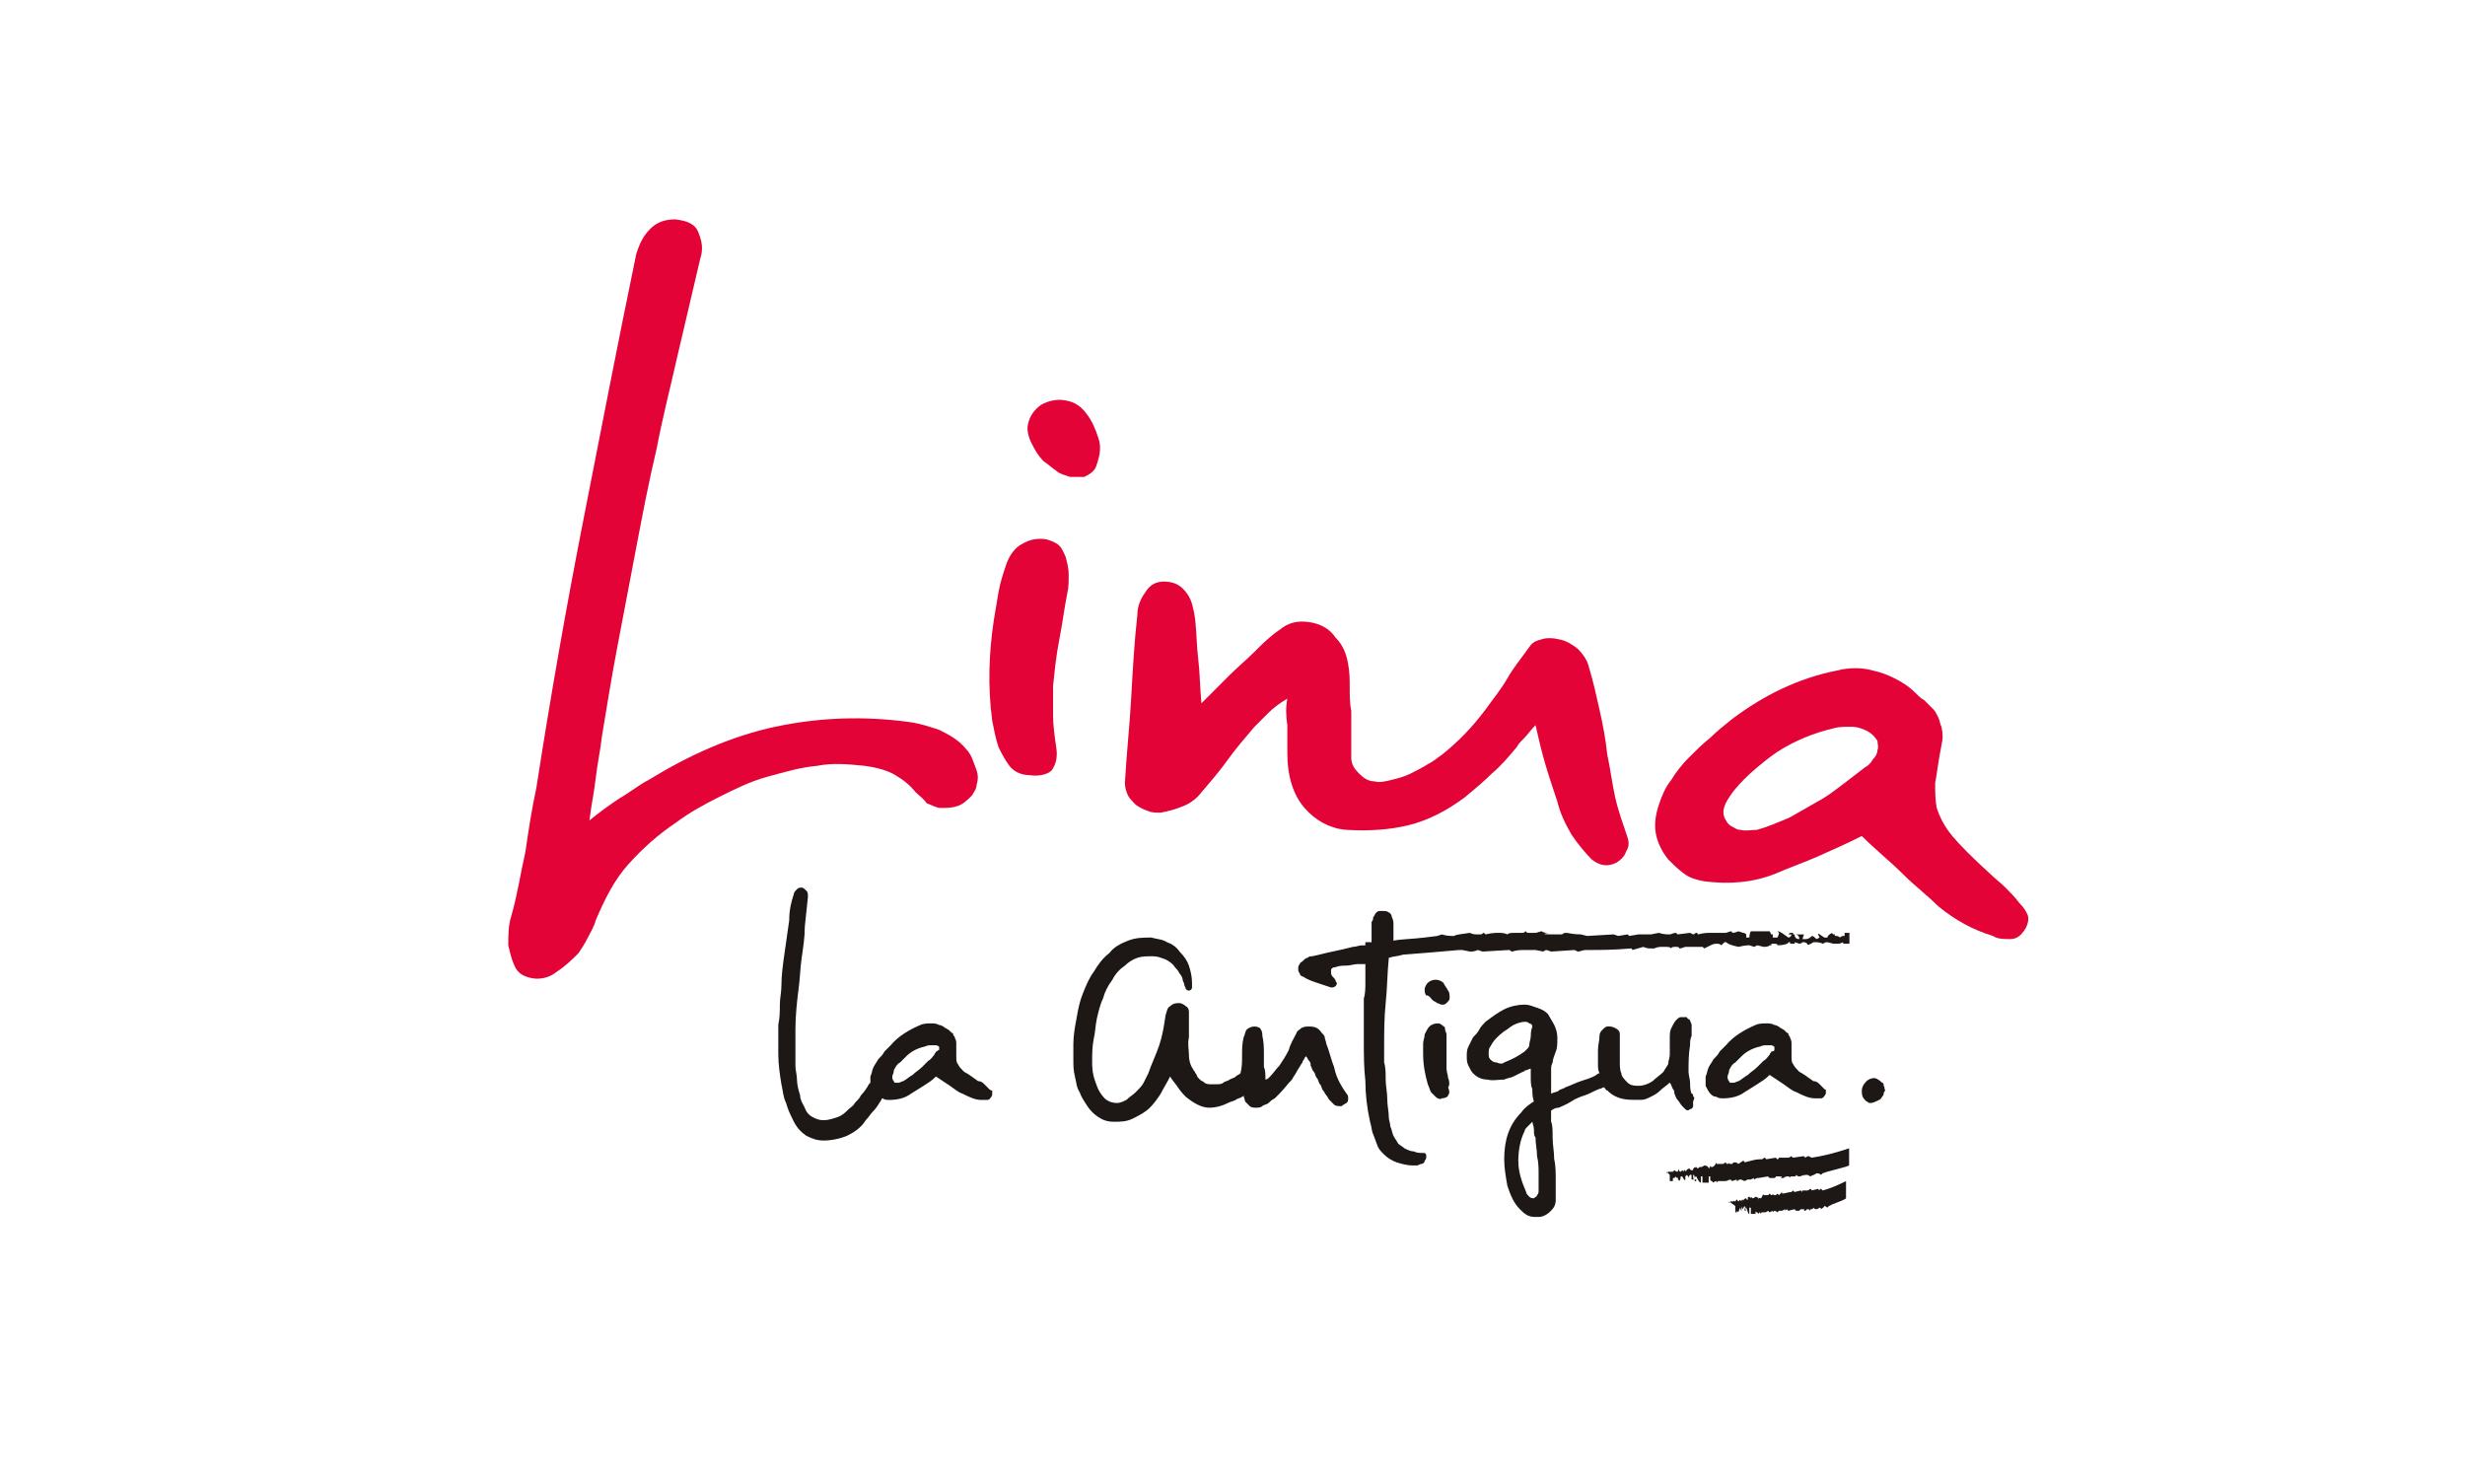
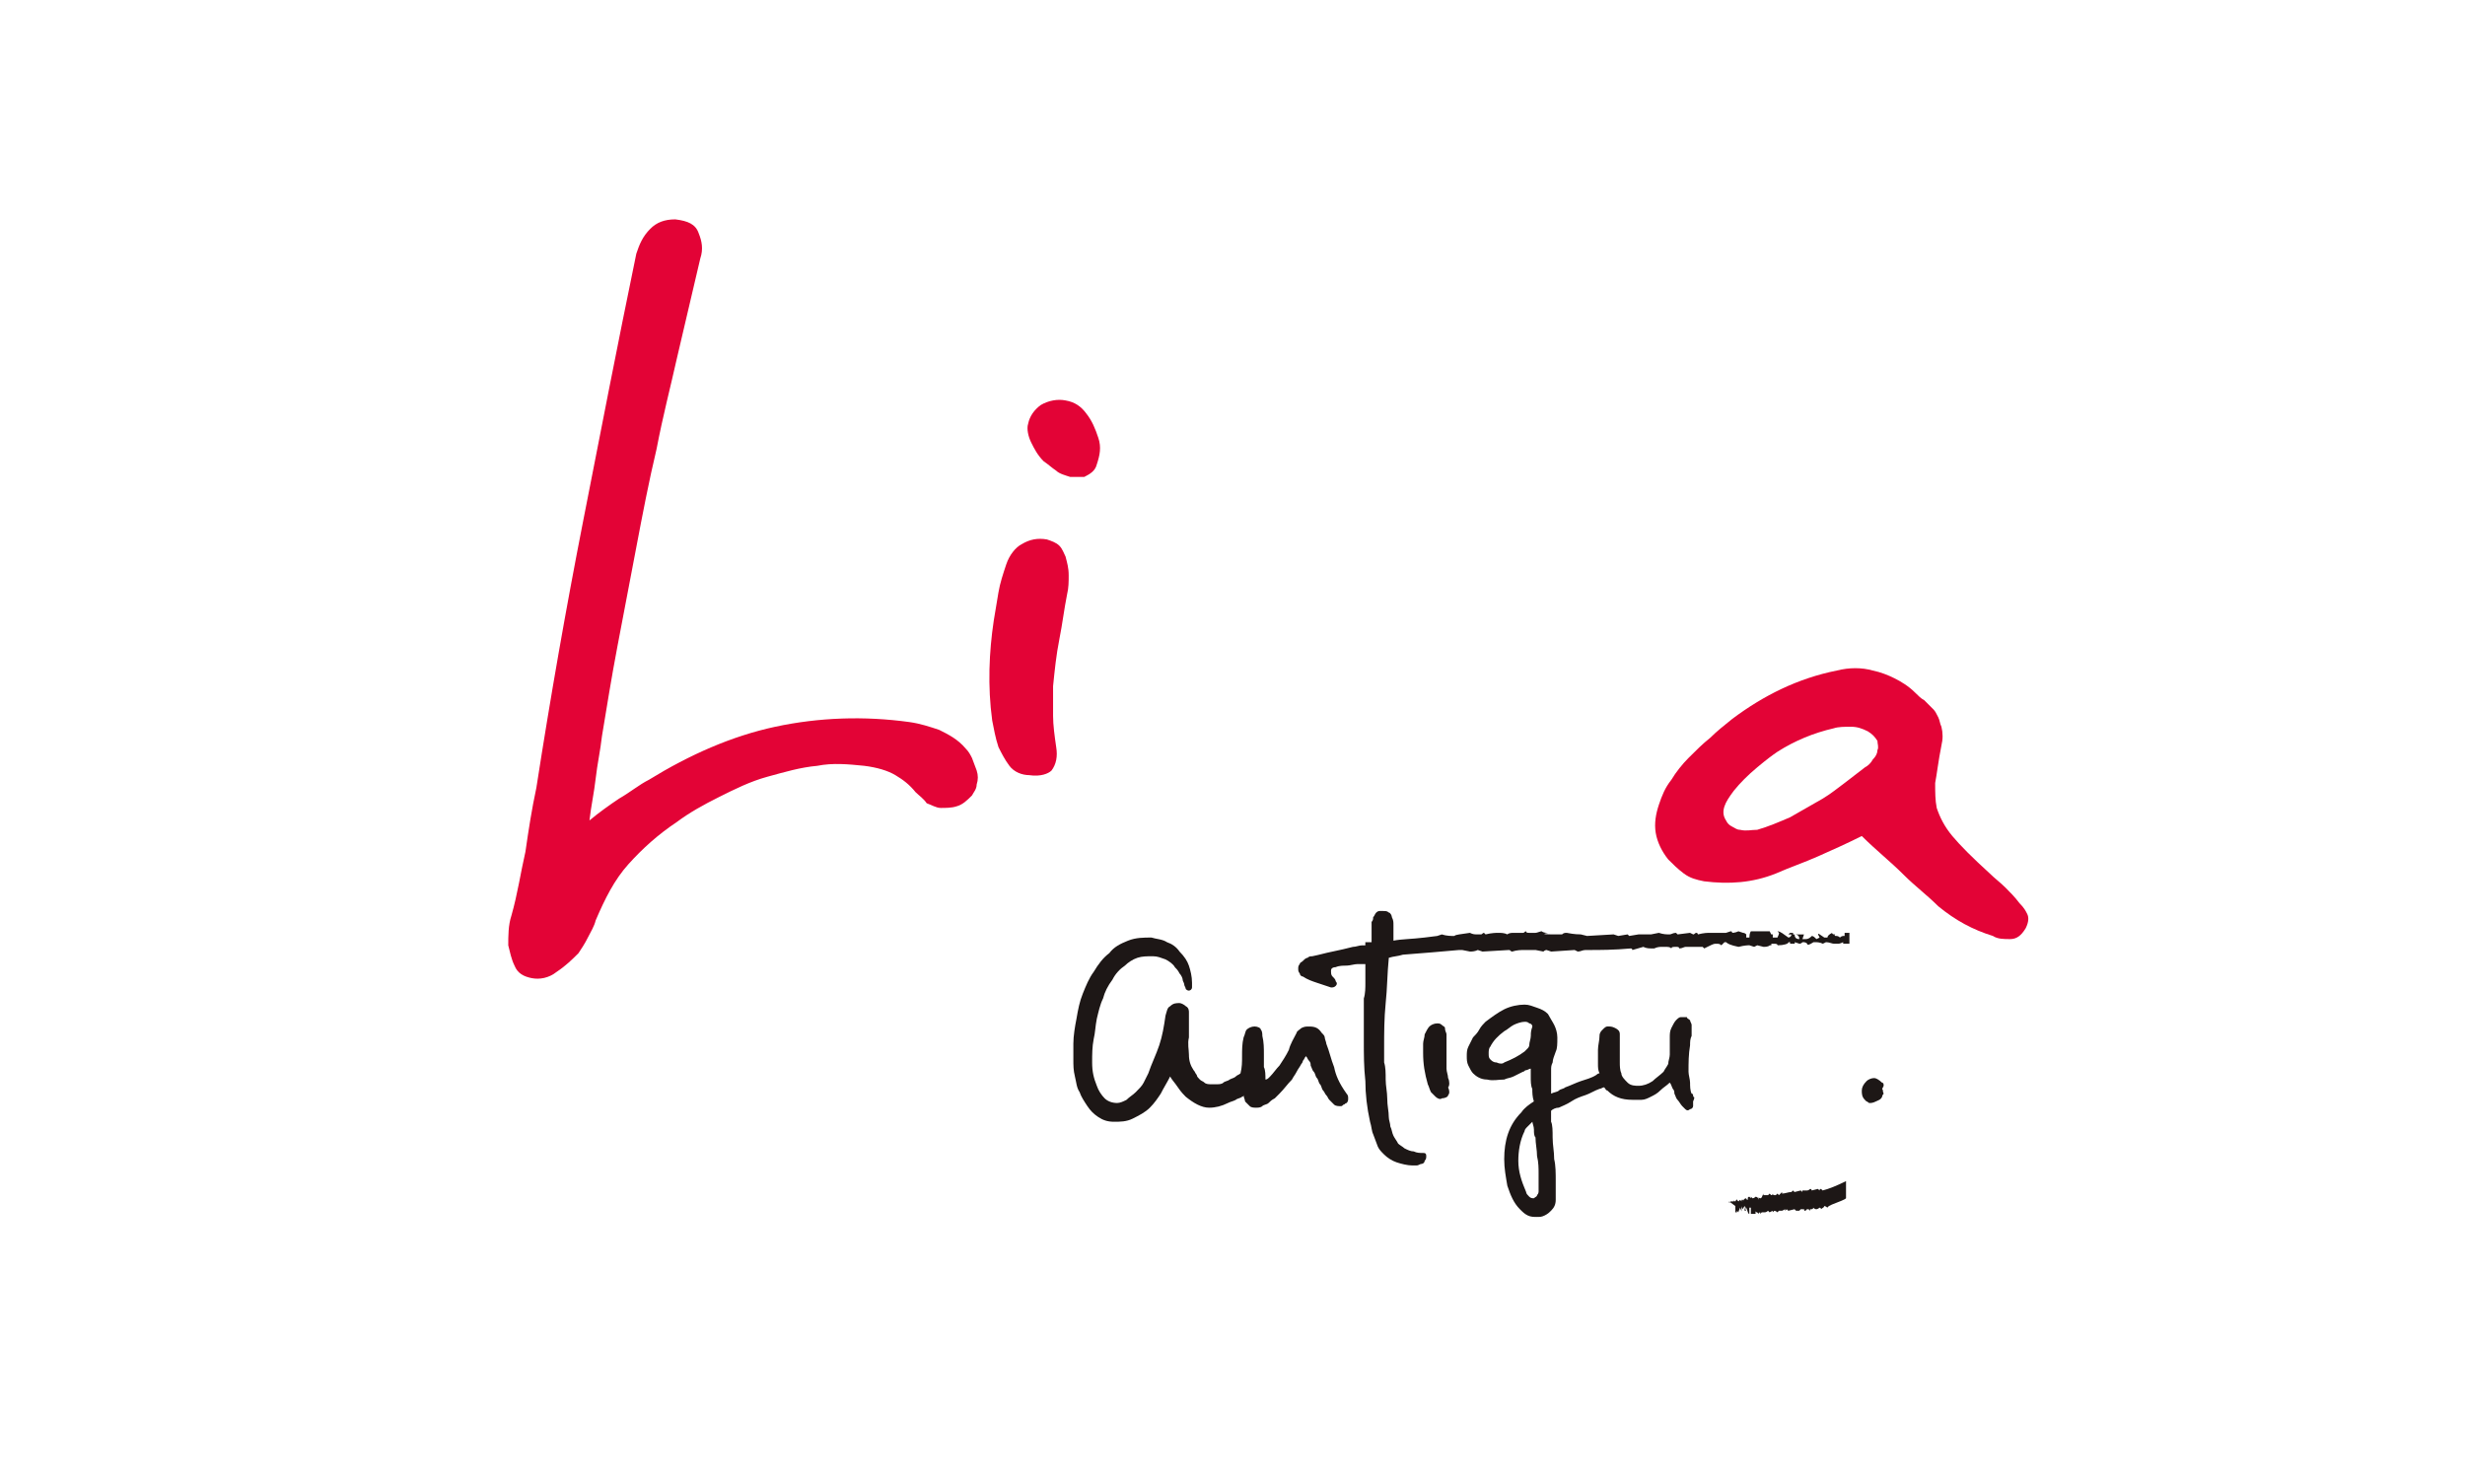
<svg xmlns="http://www.w3.org/2000/svg" id="Capa_1" viewBox="0 0 1080 650">
  <defs>
    <style>.cls-1{fill:#e30336;}.cls-2{fill:#1d1716;}</style>
  </defs>
-   <path class="cls-2" d="M731.58,514.72v2.74h1.37v-1.37h.68l.68-.68c0,.68,.68,.68,.68,.68q.68,0,0,.68s.68,0,.68,.68c.68-.68,.68-1.37,.68-2.05h.68c.68,1.37,1.37,2.05,1.37,1.37h0v-1.37l.68-.68c.68,.68,.68,1.37,.68,1.37,0-.68,.68-1.37,.68-1.37h.68v2.05h1.37c-.68,0-.68-.68-.68-2.05,.68,0,.68,.68,.68,2.05h0v.68h.68v-.68h-.68c0-.68,0-1.37,.68-1.37,.68,1.37,1.37,2.74,2.05,2.74v-2.74h.68v1.37h0v1.37h2.74v-2.74h.68v1.37h0c0,.68,.68,.68,.68,.68l.68,.68q.68-.68,1.37-.68v.68l.68-.68h2.74c.68,0,1.37,0,2.05-.68v.68s0-.68,.68-.68l.68,.68,2.05-.68v.68c.68,0,.68-.68,1.37-.68s.68,0,2.05,.68l1.37-.68h1.37l1.37-.68v.68l1.37-.68h.68l4.1-.68,.68,.68h2.05s.68,0,.68-.68h0c2.74,0,3.42,0,2.05,.68h1.37s.68-.68,1.37-.68h.68s.68,0,.68,.68c0,0,0-.68,.68-.68h1.37q.68,0,.68-.68c.68,.68,1.37,.68,1.37,.68q.68,0,2.05-.68v.68s0-.68,.68-.68h.68q.68,0,1.37,.68c1.37-.68,2.05-.68,2.74-1.37,.68,0,1.37,0,2.05,.68l.68-.68,2.05-.68c4.79-1.37,8.21-2.05,9.58-2.74v-7.52c-6.16,2.05-11.63,3.42-16.42,4.1l-1.37-.68s-.68,0-1.37,.68l-.68-.68-4.79,.68-.68-.68c-.68,.68-1.37,.68-2.05,.68h-3.42s0,.68-.68,.68l-.68-.68-4.1,.68-.68-.68c-.68,0-.68,.68-1.37,.68h-.68c-2.05,0-4.1,.68-6.84,1.37,0,0,0-.68-.68-.68l-2.05,1.37q-.68-.68-1.37-.68h-.68l-.68,.68h-.68q-.68,0-.68-.68,0,.68-.68,.68s-.68,0-.68-.68c-.68,0-.68,.68-1.37,.68h-2.74v-.68c-.68,1.37-1.37,2.05-2.05,2.05h0s-.68,0-.68-.68c0,0,0,.68-.68,1.37h0c0-.68-.68-1.37-2.05-1.37-.68,.68-1.37,.68-1.37,.68h-.68l-.68,.68-.68-.68s-.68,0-1.37,.68h0v.68h-.68q-.68,0-.68-.68c-1.37,0-1.37,.68-2.05,1.37h0v-.68h-.68v.68l-.68-.68-.68,.68s-.68,0-.68-.68,0-.68-.68,.68h0q-.68,0-1.37-.68l-.68,.68h-2.05l-.68,.68v-.68l1.37,1.37h0Z" />
  <path class="cls-2" d="M760.31,528.4v2.74h.68v-1.37h0v.68l.68,.68c0-.68,.68-1.37,.68-2.05h0c.68,1.37,.68,2.05,.68,1.37h0v-2.05c0,.68,.68,1.37,.68,1.37,0-.68,.68-1.37,.68-1.37h0v2.05h.68s-.68-.68-.68-2.05c0,0,.68,.68,.68,2.05h0v.68h0v-.68h0v-1.37c.68,1.37,.68,2.74,1.37,2.74v-2.74h.68v1.37h0v1.37h2.05v-2.74h0v1.37h0q0,.68,.68,.68l.68,.68c0-.68,.68-.68,.68-.68v.68l.68-.68h1.37s.68,0,1.37-.68v0l.68,.68,1.37-.68v.68l.68-.68s.68,0,1.37,.68l.68-.68h1.37l1.37-.68v.68l.68-.68,.68,.68,2.74-.68,.68,.68h1.37l.68-.68h0c1.37,0,2.05,0,1.37,.68h.68l.68-.68h.68l.68,.68v-.68h.68s.68,0,.68-.68q.68,.68,1.37,.68s.68,0,1.37-.68v0h0s.68,0,.68,.68c.68-.68,1.37-.68,1.37-1.37q.68,0,1.37,.68l.68-.68,1.37-.68c3.42-1.37,5.47-2.05,6.16-2.74v-7.52c-4.1,2.05-7.52,3.42-10.26,4.1l-.68-.68s-.68,0-.68,.68l-.68-.68-2.74,.68s0-.68-.68-.68q-.68,.68-1.37,.68h-2.05v.68l-.68-.68-2.74,.68-.68-.68-.68,.68h0c-1.37,0-2.74,.68-4.1,.68v-.68l-1.37,1.37-.68-.68h0l-.68,.68h-.68s-.68,0-.68-.68q0,.68-.68,.68l-.68-.68-.68,.68h-2.05v-.68c-.68,1.37-.68,2.05-1.37,2.05h0s-.68,0-.68-.68v1.37h0c0-.68-.68-1.37-1.37-1.37q-.68,.68-1.37,.68l-.68-.68v.68l-.68-.68s-.68,0-.68,.68h0v.68h0s-.68,0-.68-.68c-.68,0-1.37,.68-1.37,1.37h0v-.68h-.68v.68l-.68-.68-.68,.68-.68-.68q0-.68-.68,.68h0s-.68,0-.68-.68v.68h-1.37l-.68,.68v-.68l2.74,2.05h0Z" />
  <g>
    <path class="cls-1" d="M401.2,347.13c-2.74-3.42-5.47-5.47-8.89-7.52-3.42-2.05-8.21-3.42-13.68-4.1-6.84-.68-13.68-1.37-20.52,0-7.52,.68-14.36,2.74-21.89,4.79-7.52,2.05-14.36,5.47-21.2,8.89-6.84,3.42-13,6.84-18.47,10.94-8.21,5.47-15.05,11.63-21.2,18.47-6.16,6.84-10.26,15.05-14.36,24.62-.68,2.74-2.05,4.79-3.42,7.52-1.37,2.74-2.74,4.79-4.1,6.84-2.74,2.74-5.47,5.47-9.58,8.21-3.42,2.74-7.52,3.42-10.94,2.74s-6.16-2.05-7.52-5.47c-1.37-2.74-2.05-6.16-2.74-8.89,0-4.1,0-8.89,1.37-13,2.74-9.58,4.1-19.15,6.16-28.04,1.37-9.58,2.74-18.47,4.79-28.04,6.16-39.67,13-78.66,20.52-116.97,7.52-38.3,15.05-77.29,23.26-116.97,1.37-4.1,2.74-7.52,6.16-10.94,2.74-2.74,6.16-4.1,10.94-4.1,5.47,.68,8.89,2.05,10.26,6.16,1.37,3.42,2.05,6.84,.68,10.94-3.42,14.36-6.84,29.41-10.26,43.78-2.74,12.31-6.16,25.31-8.89,39.67-3.42,14.36-6.16,28.73-8.89,43.09-2.74,14.36-5.47,28.73-8.21,43.09-2.74,14.36-4.79,27.36-6.84,39.67-.68,6.16-2.05,12.31-2.74,18.47-.68,6.16-2.05,12.31-2.74,18.47,4.1-3.42,8.89-6.84,13-9.58,4.79-2.74,8.89-6.16,13-8.21,17.78-10.94,36.25-19.15,55.4-23.26,19.15-4.1,38.99-4.79,58.83-2.05,4.79,.68,8.89,2.05,13,3.42,4.1,2.05,8.21,4.1,11.63,8.21,1.37,1.37,2.05,2.74,2.74,4.1,.68,2.05,1.37,3.42,2.05,5.47s.68,4.1,0,6.16c0,2.05-1.37,3.42-2.05,4.79-2.05,2.05-4.1,4.1-6.84,4.79-2.05,.68-4.79,.68-6.84,.68s-4.1-1.37-6.16-2.05c-1.37-2.05-3.42-3.42-4.79-4.79Z" />
    <path class="cls-1" d="M451.14,339.61c-3.42,0-6.84-1.37-8.89-4.1-2.05-2.74-3.42-5.47-4.79-8.21-1.37-4.1-2.05-8.21-2.74-11.63-2.05-15.05-1.37-30.1,.68-43.78,.68-4.1,1.37-8.21,2.05-12.31,.68-4.1,2.05-8.21,3.42-12.31,1.37-4.1,4.1-7.52,6.84-8.89,3.42-2.05,6.84-2.74,10.94-2.05,2.05,.68,4.1,1.37,5.47,2.74,1.37,1.37,2.05,3.42,2.74,4.79,.68,2.74,1.37,4.79,1.37,8.21,0,2.74,0,5.47-.68,8.21-1.37,6.84-2.05,13-3.42,19.84-1.37,6.84-2.05,13.68-2.74,20.52v13c0,4.1,.68,8.89,1.37,13.68,.68,4.1,0,7.52-2.05,10.26-1.37,1.37-4.79,2.74-9.58,2.05Zm17.78-130.65c-2.05-.68-4.79-1.37-6.16-2.74-2.05-1.37-3.42-2.74-5.47-4.1-2.74-2.74-4.1-5.47-5.47-8.21-1.37-2.74-2.05-6.16-1.37-8.21,.68-3.42,2.74-6.16,5.47-8.21,3.42-2.05,7.52-2.74,10.94-2.05,4.1,.68,6.84,2.74,8.89,5.47,2.74,3.42,4.1,6.84,5.47,10.94s.68,7.52-.68,11.63c-.68,2.74-2.74,4.1-5.47,5.47-1.37,0-4.1,0-6.16,0Z" />
-     <path class="cls-1" d="M564,306.09c-3.42,2.05-6.16,4.1-8.21,6.16-2.05,2.05-4.1,4.1-6.16,6.16-4.1,4.79-8.21,9.58-11.63,14.36-3.42,4.79-7.52,9.58-11.63,14.36-2.05,2.74-4.79,4.79-8.21,6.16s-6.16,2.05-9.58,2.74c-2.05,0-4.1,0-5.47-.68-2.05-.68-3.42-1.37-5.47-2.74-1.37-1.37-2.74-2.74-3.42-4.1-.68-1.37-1.37-3.42-1.37-5.47,.68-12.31,2.05-24.62,2.74-36.94,.68-12.31,1.37-24.62,2.74-36.94,0-3.42,1.37-6.84,3.42-9.58,2.05-3.42,4.79-4.79,8.21-4.79,4.1,0,7.52,1.37,10.26,5.47,2.05,2.74,2.74,6.84,3.42,10.94,.68,6.84,.68,12.31,1.37,17.78,.68,5.47,.68,11.63,1.37,19.15,4.79-4.79,8.89-8.89,12.31-12.31s7.52-6.84,10.94-10.26c3.42-3.42,6.84-6.84,10.94-9.58,4.1-3.42,8.21-4.1,13-3.42,4.79,.68,8.89,2.74,11.63,6.84,3.42,3.42,4.79,7.52,5.47,11.63,.68,3.42,.68,6.84,.68,10.26s0,6.84,.68,10.26v20.52c0,2.74,1.37,4.79,3.42,6.84,2.05,2.05,4.1,3.42,6.84,3.42,2.05,.68,4.79,0,7.52-.68,2.74-.68,5.47-1.37,8.21-2.74,2.74-1.37,5.47-2.74,7.52-4.1,2.74-1.37,4.1-2.74,6.16-4.1,6.84-5.47,13-11.63,19.15-19.84,3.42-4.79,6.84-8.89,9.58-13.68s6.16-8.89,9.58-13.68c1.37-2.05,2.74-2.74,5.47-3.42,2.05-.68,4.79-.68,7.52,0,3.42,.68,5.47,2.05,8.21,4.1,2.05,2.05,4.1,4.79,4.79,7.52,2.05,6.84,3.42,13,4.79,19.15,1.37,6.16,2.74,13,3.42,19.84,1.37,6.16,2.05,12.31,3.42,18.47s3.42,11.63,5.47,17.78c.68,2.05,.68,4.1-.68,6.16-.68,2.05-2.05,3.42-4.1,4.79-4.1,2.05-7.52,1.37-10.94-1.37-2.74-2.74-6.16-6.84-8.89-10.94-2.74-4.79-4.79-8.89-6.16-14.36-2.05-6.16-4.1-12.31-5.47-17.1-1.37-4.79-2.74-10.26-4.1-16.42-2.05,2.05-3.42,4.1-4.79,5.47s-2.74,2.74-3.42,4.1c-3.42,4.1-6.84,8.21-10.94,11.63-3.42,3.42-7.52,6.84-11.63,10.26-8.21,6.16-16.42,10.26-24.62,12.31-8.21,2.05-17.78,2.74-28.04,2.05-6.84-.68-13-4.1-17.78-9.58-4.79-5.47-7.52-13.68-7.52-23.94v-12.31c-.68-4.1-.68-8.21,0-11.63Z" />
    <path class="cls-1" d="M815.71,366.28c-6.84,3.42-13,6.16-19.15,8.89-6.16,2.74-12.31,4.79-18.47,7.52-10.26,4.1-20.52,4.79-31.46,3.42-3.42-.68-6.16-1.37-8.89-3.42-2.74-2.05-4.79-4.1-6.84-6.16-2.74-3.42-4.79-7.52-5.47-11.63-.68-4.1,0-8.21,1.37-12.31s2.74-7.52,5.47-10.94c2.05-3.42,4.79-6.84,7.52-9.58,3.42-3.42,6.16-6.16,9.58-8.89,2.74-2.74,6.16-5.47,9.58-8.21,13.68-10.26,28.73-17.78,45.83-21.2,5.47-1.37,10.94-1.37,15.73,0,3.42,.68,6.84,2.05,9.58,3.42,2.74,1.37,6.16,3.42,8.89,6.16,1.37,1.37,2.74,2.74,4.1,3.42,1.37,1.37,2.74,2.74,4.1,4.1,.68,.68,1.37,2.05,2.05,3.42,.68,1.37,.68,2.74,1.37,4.1,.68,2.74,.68,5.47,0,8.21-1.37,6.84-2.05,13-2.74,16.42,0,4.1,0,7.52,.68,10.94,1.37,4.1,3.42,8.21,6.84,12.31s8.89,9.58,16.42,16.42c2.05,2.05,4.79,4.1,6.84,6.16,2.05,2.05,4.1,4.1,6.16,6.84,2.05,2.05,2.74,3.42,3.42,4.79s.68,3.42-.68,6.16c-2.05,3.42-4.1,4.79-6.84,4.79s-5.47,0-7.52-1.37c-8.89-2.74-16.42-6.84-23.94-13-4.79-4.79-10.26-8.89-15.05-13.68-6.16-6.16-12.31-10.94-18.47-17.1Zm2.74-45.83c-2.74-1.37-4.79-2.05-7.52-2.05s-5.47,0-7.52,.68c-8.89,2.05-17.1,5.47-24.62,10.26-2.05,1.37-4.79,3.42-8.89,6.84s-7.52,6.84-10.26,10.26c-2.05,2.74-3.42,4.79-4.1,6.84s-.68,4.1,.68,6.16c.68,1.37,1.37,2.05,2.74,2.74,1.37,.68,2.05,1.37,3.42,1.37,2.74,.68,4.79,0,7.52,0,4.79-1.37,9.58-3.42,14.36-5.47,4.79-2.74,9.58-5.47,14.36-8.21,3.42-2.05,6.84-4.79,9.58-6.84,2.74-2.05,6.16-4.79,8.89-6.84,1.37-.68,2.74-2.05,3.42-3.42,1.37-1.37,2.05-2.74,2.05-4.1,.68-1.37,0-2.74,0-4.1-1.37-2.05-2.05-2.74-4.1-4.1Z" />
  </g>
  <g>
    <path class="cls-2" d="M810.93,408.69h-2.74v1.37h-.68c-.68,0-1.37,.68-1.37,.68-.68-.68-1.37-.68-1.37-.68-.68,0-1.37,0-.68-.68-.68,0-1.37,0-1.37-.68-1.37,.68-2.05,1.37-2.05,2.05h-1.37c-2.05-1.37-2.74-2.05-2.74-1.37h0l.68,1.37-1.37,.68c-.68-.68-1.37-1.37-2.05-1.37-.68,.68-1.37,1.37-2.74,1.37h-1.37l.68-2.05h-4.1c1.37,0,2.05,.68,2.05,2.05-1.37,0-2.05-.68-2.05-2.05h-.68v-.68h-1.37l-.68,.68h1.37c0,.68-.68,1.37-1.37,1.37-2.05-1.37-3.42-2.74-4.79-2.74l.68,.68q0,.68-.68,2.05h-2.05v-1.37h-.68l-.68-1.37h-8.21s-.68,.68-.68,2.74h-1.37v-1.37h0q-.68-.68-1.37-.68l-2.05-.68c-1.37,.68-2.74,.68-2.74,.68q0-.68-.68-.68l-2.05,.68h-6.84c-1.37,0-2.74,0-5.47,.68,0,0,0-.68-.68-.68s-.68,.68-1.37,.68l-1.37-.68-5.47,.68-.68-.68c-1.37,0-2.05,.68-2.74,.68-1.37,0-2.74,0-4.79-.68l-3.42,.68h-5.47l-4.1,.68-.68-.68-4.1,.68-2.05-.68-11.63,.68-2.74-.68h0c-.68,0-2.74,0-6.16-.68-.68,0-1.37,0-2.05,.68h-.68c-6.84,0-8.89,0-5.47-.68-.68,0-2.05,0-2.74-.68-.68,0-2.05,.68-2.74,.68h-2.74c-.68,0-1.37,0-1.37-.68-.68,0-.68,.68-1.37,.68h-4.1c-.68,0-2.05,0-2.74,.68-1.37-.68-2.74-.68-4.1-.68-.68,0-2.74,0-5.47,.68l-.68-.68c-.68,0-.68,.68-1.37,.68h-1.37c-1.37,0-2.05,0-3.42-.68-4.1,.68-6.16,.68-6.84,1.37-1.37,0-3.42,0-5.47-.68l-2.05,.68-5.47,.68c-5.47,.68-10.26,.68-13.68,1.37v-6.84c0-1.37,0-2.05-.68-3.42,0-.68-.68-2.05-1.37-2.05-.68-.68-1.37-.68-2.74-.68h-1.37c-.68,0-1.37,.68-1.37,.68-.68,.68-.68,1.37-1.37,2.05,0,.68,0,1.37-.68,2.05v8.89h-2.74v1.37h-1.37c-1.37,0-2.74,.68-4.1,.68-2.74,.68-5.47,1.37-8.89,2.05s-5.47,1.37-8.89,2.05c-.68,0-1.37,0-2.05,.68-.68,0-1.37,.68-2.05,1.37-.68,.68-1.37,.68-1.37,1.37-.68,.68-.68,1.37-.68,2.05s0,1.37,.68,2.05c0,.68,.68,1.37,1.37,1.37,2.05,1.37,4.1,2.05,6.16,2.74,2.05,.68,4.1,1.37,6.16,2.05,.68,0,1.37,0,2.05-.68s.68-1.37,0-2.05c0-.68-.68-1.37-1.37-2.05-.68-.68-.68-1.37-.68-2.74,0-.68,.68-1.37,2.05-1.37,1.37-.68,3.42-.68,4.79-.68s3.42-.68,4.79-.68h3.42v8.21c0,2.05,0,4.79-.68,6.84v18.47c0,6.16,0,11.63,.68,17.78,0,5.47,.68,11.63,2.05,17.78,.68,2.05,.68,4.1,1.37,5.47,.68,2.05,1.37,3.42,2.05,5.47,.68,1.37,1.37,2.05,2.74,3.42s3.42,2.74,5.47,3.42,4.79,1.37,6.84,1.37h2.05c.68,0,1.37-.68,2.05-.68s1.37-.68,1.37-1.37c.68-.68,.68-1.37,.68-2.05,0-1.37-.68-1.37-1.37-1.37-1.37,0-2.74,0-4.1-.68-1.37,0-2.74-.68-4.1-1.37-.68-.68-2.05-1.37-2.74-2.05-.68-1.37-1.37-2.05-2.05-3.42s-.68-2.74-1.37-4.1c0-1.37-.68-2.74-.68-4.1,0-2.74-.68-4.79-.68-8.21,0-2.74-.68-5.47-.68-8.21s0-5.47-.68-7.52v-6.16c0-6.84,0-13,.68-19.84,.68-6.16,.68-13,1.37-19.84,2.05-.68,4.1-.68,6.16-1.37,8.89-.68,17.1-1.37,24.62-2.05h1.37l3.42,.68c.68,0,2.05,0,3.42-.68l2.05,.68,11.63-.68c.68,0,.68,.68,1.37,.68,2.05-.68,4.1-.68,5.47-.68h4.79l3.42,.68s.68-.68,1.37-.68l2.05,.68,10.26-.68,1.37,.68c1.37,0,2.05-.68,3.42-.68h1.37c4.79,0,10.94,0,18.47-.68,.68,0,.68,.68,.68,.68l4.79-1.37c1.37,.68,2.74,.68,3.42,.68h1.37c1.37-.68,2.74-.68,2.74-.68h2.05c1.37,0,2.05,0,2.74,.68,0-.68,.68-.68,2.05-.68,.68,0,1.37,0,1.37,.68,1.37,0,2.05-.68,2.74-.68h7.52l.68,.68c2.74-1.37,4.1-2.05,4.79-2.05h.68c.68,0,1.37,0,2.05,.68,0,0,.68-.68,1.37-1.37h.68c.68,.68,2.05,1.37,5.47,2.05,2.74-.68,4.1-.68,4.79-.68l2.05,.68,1.37-.68,2.74,.68c.68,0,2.05,0,2.74-.68h.68v-.68h1.37q1.37,0,1.37,.68c2.74,0,4.79-.68,4.79-1.37h.68v.68h2.05v-.68l2.05,.68q.68,0,1.37-.68c.68,0,1.37,0,2.05,.68,0,.68,.68,.68,2.74-.68h.68c.68,0,2.05,0,3.42,.68l1.37-.68c1.37,0,2.74,.68,3.42,.68h2.05s.68,0,2.05-.68v.68h2.74v-4.79h.68Z" />
-     <path class="cls-2" d="M433.35,477.09c-.68-.68-1.37-1.37-2.05-2.05s-1.37-1.37-2.74-1.37c-2.74-2.05-4.79-3.42-6.16-4.1-1.37-1.37-2.05-2.05-2.74-3.42-.68-.68-.68-2.05-.68-3.42v-5.47c0-.68,0-1.37-.68-2.74,0-.68-.68-.68-.68-1.37s-.68-.68-.68-.68q-.68-.68-1.37-1.37c-.68,0-.68-.68-1.37-.68-.68-.68-2.05-1.37-2.74-1.37-1.37-.68-2.05-.68-3.42-.68s-3.42,0-4.79,.68c-4.79,2.05-9.58,4.79-13,8.89-.68,.68-2.05,2.05-2.74,2.74-.68,1.37-1.37,2.05-2.74,3.42-.68,1.37-1.37,2.05-2.05,3.42s-.68,2.74-1.37,4.1v2.74l-.68,.68c-.68,1.37-2.05,3.42-3.42,4.79-.68,1.37-1.37,2.05-2.74,3.42-.68,1.37-2.05,2.05-2.74,2.74-1.37,1.37-2.74,2.74-4.79,3.42s-4.1,1.37-6.16,1.37-3.42-.68-4.79-1.37-2.74-2.05-3.42-4.1c-.68-1.37-2.05-3.42-2.05-5.47-.68-2.05-1.37-4.79-1.37-6.84s-.68-4.1-.68-6.16v-15.73c0-6.16,.68-12.31,1.37-17.78,.68-4.79,.68-8.89,1.37-13.68,.68-4.79,1.37-8.89,1.37-13.68l1.37-13c0-1.37,0-2.05-.68-2.74-.68-.68-1.37-1.37-2.05-1.37s-1.37,0-2.05,.68-1.37,1.37-1.37,2.05c-1.37,4.1-2.05,7.52-2.05,11.63-.68,4.79-1.37,9.58-2.05,14.36-.68,4.79-1.37,9.58-1.37,14.36,0,2.74-.68,5.47-.68,8.21s0,5.47-.68,8.89v13c0,4.1,.68,8.89,1.37,13,.68,2.74,.68,5.47,2.05,8.21,.68,2.74,2.05,5.47,3.42,8.21,1.37,2.74,3.42,4.79,5.47,6.16,2.74,1.37,4.79,2.05,7.52,2.05,3.42,0,6.84-.68,10.26-2.05,2.74-1.37,6.16-3.42,8.21-6.84,1.37-1.37,2.05-2.74,3.42-4.1,1.37-1.37,2.05-2.74,3.42-4.79,0,0,0-.68,.68-.68h0c.68,.68,2.05,.68,2.74,.68,3.42,0,6.84-.68,9.58-2.74,2.05-1.37,3.42-2.05,5.47-3.42,2.05-1.37,3.42-2.05,5.47-4.1,2.05,1.37,4.1,2.74,6.16,4.1,2.05,1.37,3.42,2.74,5.47,3.42,2.74,1.37,5.47,2.74,8.21,2.74h2.74c.68,0,1.37-.68,2.05-2.05v-2.05s-.68,0-1.37-.68Zm-23.26-16.42c0,.68-.68,.68-.68,1.37-.68,.68-1.37,2.05-2.74,2.74-.68,.68-2.05,2.05-2.74,2.74-1.37,1.37-2.74,2.05-4.1,3.42-1.37,.68-2.74,2.05-4.1,2.74-.68,0-1.37,.68-2.05,.68h-1.37c-.68,0-.68-.68-.68-.68-.68-.68-.68-1.37-.68-2.05s.68-1.37,.68-2.74c.68-1.37,1.37-2.74,2.74-3.42,1.37-1.37,2.05-2.05,2.74-2.74,2.05-2.05,4.79-3.42,7.52-4.1,.68,0,1.37-.68,2.74-.68h2.74c.68,0,1.37,.68,1.37,.68v1.37c-.68,0-.68,.68-1.37,.68Z" />
    <path class="cls-2" d="M584.52,467.52c-1.37-3.42-2.05-6.84-3.42-10.26,0-.68-.68-2.05-.68-2.74s-.68-1.37-1.37-2.05c-1.37-2.05-2.74-2.74-5.47-2.74-1.37,0-2.05,0-3.42,.68-.68,.68-2.05,1.37-2.05,2.05-1.37,2.74-2.74,4.79-3.42,7.52-1.37,2.74-2.74,4.79-4.1,6.84-1.37,1.37-2.74,3.42-4.1,4.79l-.68,.68s-.68,.68-1.37,.68c0-2.05,0-4.1-.68-5.47v-5.47c0-2.74,0-5.47-.68-8.21,0-.68,0-2.05-.68-2.74,0-.68-1.37-1.37-2.74-1.37s-2.74,.68-3.42,1.37c-.68,.68-.68,2.05-1.37,3.42-.68,2.74-.68,5.47-.68,8.21s0,4.79-.68,7.52h0c-.68,.68-1.37,.68-2.05,1.37-.68,.68-1.37,.68-2.74,1.37-.68,.68-2.05,.68-2.74,1.37-.68,.68-2.05,.68-2.74,.68h-2.74c-.68,0-2.05,0-2.74-.68-.68-.68-1.37-.68-2.05-1.37-.68-.68-1.37-1.37-1.37-2.05-.68-.68-.68-1.37-1.37-2.05-1.37-2.05-2.05-4.1-2.05-6.84,0-2.05-.68-4.79,0-7.52v-10.94c0-.68,0-2.05-1.37-2.74-.68-.68-2.05-1.37-2.74-1.37-1.37,0-2.74,0-4.1,1.37-1.37,.68-1.37,2.05-2.05,4.1-.68,4.79-1.37,8.89-2.74,13-1.37,4.1-3.42,8.21-4.79,12.31-.68,1.37-1.37,2.74-2.05,4.1-.68,1.37-2.05,2.74-3.42,4.1-1.37,1.37-2.74,2.05-4.1,3.42-1.37,.68-2.74,1.37-4.1,1.37-2.05,0-4.1-.68-5.47-2.05s-2.74-3.42-3.42-5.47c-1.37-3.42-2.05-6.16-2.05-10.26,0-3.42,0-6.84,.68-10.26,.68-2.74,.68-5.47,1.37-8.89,.68-2.74,1.37-6.16,2.74-8.89,.68-2.74,2.05-5.47,4.1-8.21,1.37-2.74,3.42-4.79,5.47-6.16,1.37-1.37,3.42-2.74,5.47-3.42s4.1-.68,6.84-.68c2.05,0,3.42,.68,5.47,1.37,1.37,.68,3.42,2.05,4.1,3.42,.68,.68,1.37,1.37,2.05,2.74,.68,.68,1.37,2.05,1.37,2.74s.68,1.37,.68,2.05,.68,1.37,.68,2.05q.68,.68,1.37,.68c.68,0,1.37-.68,1.37-1.37v-2.05c0-2.74-.68-5.47-1.37-7.52-.68-2.05-2.05-4.1-4.1-6.16-1.37-2.05-3.42-3.42-5.47-4.1-2.05-1.37-4.79-1.37-6.84-2.05-3.42,0-6.84,0-10.26,1.37s-6.16,2.74-8.21,5.47c-2.74,2.05-4.79,4.79-6.84,8.21-2.05,2.74-3.42,6.16-4.79,9.58-1.37,3.42-2.05,6.84-2.74,10.94-.68,3.42-1.37,7.52-1.37,10.94v6.84c0,2.74,0,4.79,.68,7.52,.68,2.74,.68,4.79,2.05,6.84,.68,2.05,2.05,4.1,3.42,6.16,1.37,2.05,2.74,3.42,4.79,4.79s4.1,2.05,6.84,2.05,5.47,0,8.21-1.37,5.47-2.74,7.52-4.79c2.05-2.05,3.42-4.1,4.79-6.16,1.37-2.74,2.74-4.79,4.1-7.52,.68,1.37,2.05,2.74,3.42,4.79s2.74,3.42,3.42,4.1c3.42,2.74,6.84,4.79,10.26,4.79,2.74,0,5.47-.68,8.21-2.05,1.37-.68,2.05-.68,3.42-1.37,.68-.68,2.05-.68,2.74-1.37,0,0,.68,0,.68-.68,0,.68,.68,2.05,.68,2.74,.68,.68,1.37,1.37,2.05,2.05s2.05,.68,2.74,.68,2.05,0,2.74-.68c.68-.68,2.05-.68,2.74-1.37,.68-.68,1.37-1.37,2.74-2.05,.68-.68,1.37-1.37,2.05-2.05,2.05-2.05,3.42-4.1,5.47-6.16,.68-1.37,1.37-2.05,2.05-3.42s1.37-2.05,2.05-3.42c0,0,.68-.68,.68-1.37,.68-.68,.68-1.37,1.37-2.05,.68,.68,.68,1.37,1.37,2.05,.68,.68,.68,1.37,.68,2.05,.68,1.37,.68,2.05,1.37,2.74,.68,.68,.68,2.05,1.37,2.74,.68,.68,.68,2.05,1.37,2.74,.68,.68,.68,2.05,1.37,2.74,.68,.68,.68,1.37,1.37,2.05,.68,.68,.68,1.37,1.37,2.05,.68,.68,1.37,1.37,2.05,2.05s2.05,.68,2.74,.68,.68,0,1.37-.68c.68,0,.68-.68,1.37-.68,.68-.68,.68-1.37,.68-2.05s0-1.37-.68-2.05c-3.42-4.79-4.79-8.21-5.47-11.63Z" />
    <path class="cls-2" d="M634.45,472.31c0-1.37-.68-2.74-.68-4.1v-15.05c0-.68-.68-1.37-.68-2.74,0-.68-.68-.68-1.37-1.37-.68-.68-1.37-.68-2.05-.68-1.37,0-2.74,.68-3.42,1.37-.68,.68-1.37,2.05-2.05,3.42,0,1.37-.68,2.74-.68,4.1v4.1c0,4.79,.68,8.89,2.05,13.68,.68,1.37,.68,2.05,1.37,3.42,.68,.68,1.37,1.37,2.05,2.05s2.05,1.37,2.74,.68c1.37,0,2.74-.68,2.74-1.37,.68-.68,.68-2.05,0-3.42,.68-.68,.68-2.74,0-4.1Z" />
-     <path class="cls-2" d="M627.61,438.11c.68,.68,1.37,.68,2.05,1.37,.68,0,1.37,.68,2.05,.68s1.37,0,2.05-.68,1.37-1.37,1.37-2.05c0-1.37,0-2.74-.68-3.42-.68-1.37-1.37-2.05-2.05-3.42-.68-.68-2.05-1.37-3.42-1.37s-2.74,.68-3.42,1.37c-.68,.68-1.37,2.05-1.37,2.74s0,2.05,.68,2.74c1.37,0,2.05,1.37,2.74,2.05Z" />
    <path class="cls-2" d="M741.84,480.51c0-.68,0-1.37-.68-1.37-.68-1.37-.68-3.42-.68-4.79s-.68-3.42-.68-4.79c0-4.1,0-7.52,.68-11.63,0-1.37,0-2.74,.68-4.1v-4.79c0-.68-.68-1.37-.68-2.05-.68-.68-1.37-.68-1.37-1.37h-2.74c-.68,0-1.37,.68-2.05,1.37-.68,.68-1.37,2.05-2.05,3.42s-.68,2.74-.68,4.1v7.52c0,1.37-.68,2.74-.68,4.1-.68,1.37-1.37,2.05-2.05,3.42-1.37,1.37-3.42,2.74-4.79,4.1-2.05,1.37-4.1,2.05-6.16,2.05-1.37,0-3.42,0-4.79-1.37s-2.74-2.74-2.74-4.1c-.68-1.37-.68-3.42-.68-4.79v-12.31c0-1.37-.68-2.05-2.05-2.74-1.37-.68-2.05-.68-3.42-.68-.68,0-1.37,.68-2.05,1.37-.68,.68-1.37,1.37-1.37,2.74,0,2.05-.68,4.1-.68,6.16v6.16c0,1.37,0,2.74,.68,4.1q-.68,0-1.37,.68c-2.05,1.37-4.79,2.05-6.84,2.74-2.05,.68-4.79,2.05-6.84,2.74-.68,.68-2.05,.68-2.74,1.37-.68,.68-2.05,.68-3.42,1.37v-10.26c0-1.37,0-2.05,.68-3.42,0-1.37,.68-2.74,1.37-4.79,.68-1.37,.68-3.42,.68-6.16,0-2.05-.68-4.1-1.37-5.47-.68-1.37-2.05-3.42-2.74-4.79-1.37-1.37-2.74-2.05-4.79-2.74-2.05-.68-3.42-1.37-5.47-1.37-2.74,0-6.16,.68-8.89,2.05-2.74,1.37-5.47,3.42-8.21,5.47-.68,.68-2.05,2.05-2.74,3.42-.68,1.37-2.05,2.74-2.74,3.42-.68,1.37-1.37,2.74-2.05,4.1-.68,1.37-.68,2.74-.68,4.1s0,2.74,.68,4.1c.68,1.37,1.37,2.74,2.05,3.42,1.37,1.37,3.42,2.74,6.16,2.74,2.74,.68,4.79,0,7.52,0,1.37-.68,2.74-.68,4.1-1.37,1.37-.68,2.74-1.37,4.1-2.05,.68,0,.68-.68,1.37-.68s1.37-.68,2.05-.68v3.42c0,2.05,0,4.1,.68,5.47,0,1.37,0,3.42,.68,5.47-2.05,1.37-4.1,2.74-5.47,4.79-5.47,5.47-7.52,12.31-7.52,20.52,0,4.1,.68,7.52,1.37,11.63,1.37,4.1,2.74,7.52,5.47,10.26,1.37,1.37,2.05,2.05,3.42,2.74s2.74,.68,4.1,.68,2.05,0,3.42-.68,2.05-1.37,2.74-2.05c1.37-1.37,2.05-2.74,2.05-4.79v-8.21c0-3.42,0-6.84-.68-9.58,0-3.42-.68-6.16-.68-9.58,0-2.74,0-5.47-.68-6.84v-4.79c.68-.68,2.05-1.37,3.42-1.37,1.37-.68,3.42-1.37,5.47-2.74,2.05-1.37,4.1-2.05,6.16-2.74,2.05-.68,4.1-2.05,6.16-2.74,.68,0,1.37-.68,2.05-.68,.68,.68,.68,1.37,1.37,1.37,2.74,2.74,6.16,4.1,10.94,4.1h4.1c1.37,0,2.74-.68,4.1-1.37,1.37-.68,2.74-1.37,4.1-2.74,1.37-1.37,2.74-2.05,4.1-3.42,.68,.68,.68,1.37,1.37,2.74,.68,.68,.68,1.37,.68,2.05,.68,1.37,.68,2.05,1.37,2.74,.68,.68,1.37,2.05,2.05,2.74q.68,.68,1.37,1.37c.68,.68,1.37,.68,2.05,0,.68,0,1.37-.68,1.37-1.37v-2.05c.68-1.37,.68-2.05,0-2.05Zm-71.14-26.68c0,1.37-.68,2.74-.68,4.1,0,.68-.68,1.37-.68,1.37q-.68,.68-1.37,1.37c-2.74,2.05-5.47,3.42-8.89,4.79-.68,.68-2.05,.68-3.42,0-1.37,0-2.05-.68-2.74-1.37-.68-.68-.68-1.37-.68-2.74,0-.68,0-2.05,.68-2.74,1.37-2.74,3.42-4.79,6.16-6.84,1.37-.68,2.74-2.05,4.1-2.74,1.37-.68,3.42-1.37,4.79-1.37,.68,0,1.37,0,2.05,.68,.68,0,1.37,.68,1.37,1.37-.68,2.05-.68,2.74-.68,4.1Zm3.42,67.72c0,.68,0,1.37-.68,2.05,0,.68-.68,.68-1.37,1.37-.68,0-1.37,0-2.05-.68s-1.37-1.37-1.37-2.05c-2.05-4.79-3.42-8.89-3.42-13.68,0-4.1,.68-8.89,2.74-13,0-.68,.68-1.37,1.37-2.05,.68-.68,1.37-1.37,2.05-2.05,0,.68,.68,2.05,.68,3.42s0,2.74,.68,3.42c0,2.74,.68,5.47,.68,8.21,.68,2.74,.68,5.47,.68,7.52v2.74c0,2.74,0,3.42,0,4.79Z" />
-     <path class="cls-2" d="M799.3,477.09c-.68-.68-1.37-1.37-2.05-2.05s-1.37-1.37-2.74-1.37c-2.74-2.05-4.79-3.42-6.16-4.1-1.37-1.37-2.05-2.05-2.74-3.42-.68-.68-.68-2.05-.68-3.42v-5.47c0-.68,0-1.37-.68-2.74,0-.68-.68-.68-.68-1.37s-.68-.68-.68-.68q-.68-.68-1.37-1.37c-.68,0-.68-.68-1.37-.68-.68-.68-2.05-1.37-2.74-1.37-1.37-.68-2.05-.68-3.42-.68s-3.42,0-4.79,.68c-4.79,2.05-9.58,4.79-13,8.89-.68,.68-2.05,2.05-2.74,2.74-.68,1.37-1.37,2.05-2.74,3.42-.68,1.37-1.37,2.05-2.05,3.42s-.68,2.74-1.37,4.1v4.1c.68,1.37,1.37,2.74,2.05,3.42s1.37,1.37,2.74,1.37c.68,.68,2.05,.68,2.74,.68,3.42,0,6.84-.68,9.58-2.74,2.05-1.37,3.42-2.05,5.47-3.42s3.42-2.05,5.47-4.1c2.05,1.37,4.1,2.74,6.16,4.1,2.05,1.37,3.42,2.74,5.47,3.42,2.74,1.37,5.47,2.74,8.21,2.74h2.74c.68,0,1.37-.68,2.05-2.05v-2.05q0,.68-.68,0Zm-23.26-16.42c0,.68-.68,.68-.68,1.37-.68,.68-1.37,2.05-2.74,2.74-.68,.68-2.05,2.05-2.74,2.74-1.37,1.37-2.74,2.05-4.1,3.42-1.37,.68-2.74,2.05-4.1,2.74-.68,0-1.37,.68-2.05,.68h-1.37c-.68,0-.68-.68-.68-.68-.68-.68-.68-1.37-.68-2.05s.68-1.37,.68-2.74c.68-1.37,1.37-2.74,2.74-3.42,1.37-1.37,2.05-2.05,2.74-2.74,2.05-2.05,4.79-3.42,7.52-4.1,.68,0,1.37-.68,2.74-.68h2.74c.68,0,1.37,.68,1.37,.68v1.37c0,.68-1.37,.68-1.37,.68Z" />
-     <path class="cls-2" d="M825.29,475.73c0-.68,0-1.37-.68-1.37-1.37-1.37-2.74-2.05-3.42-2.05-1.37,0-2.74,.68-3.42,1.37-1.37,1.37-2.05,2.74-2.05,4.1s0,2.74,1.37,4.1l.68,.68c.68,0,.68,.68,1.37,.68s1.37,0,2.74-.68,2.05-.68,2.74-2.05q.68-.68,.68-1.37c0-.68,.68-1.37,.68-1.37-.68-1.37,0-1.37-.68-2.05Z" />
+     <path class="cls-2" d="M825.29,475.73c0-.68,0-1.37-.68-1.37-1.37-1.37-2.74-2.05-3.42-2.05-1.37,0-2.74,.68-3.42,1.37-1.37,1.37-2.05,2.74-2.05,4.1s0,2.74,1.37,4.1l.68,.68c.68,0,.68,.68,1.37,.68s1.37,0,2.74-.68,2.05-.68,2.74-2.05c0-.68,.68-1.37,.68-1.37-.68-1.37,0-1.37-.68-2.05Z" />
  </g>
</svg>